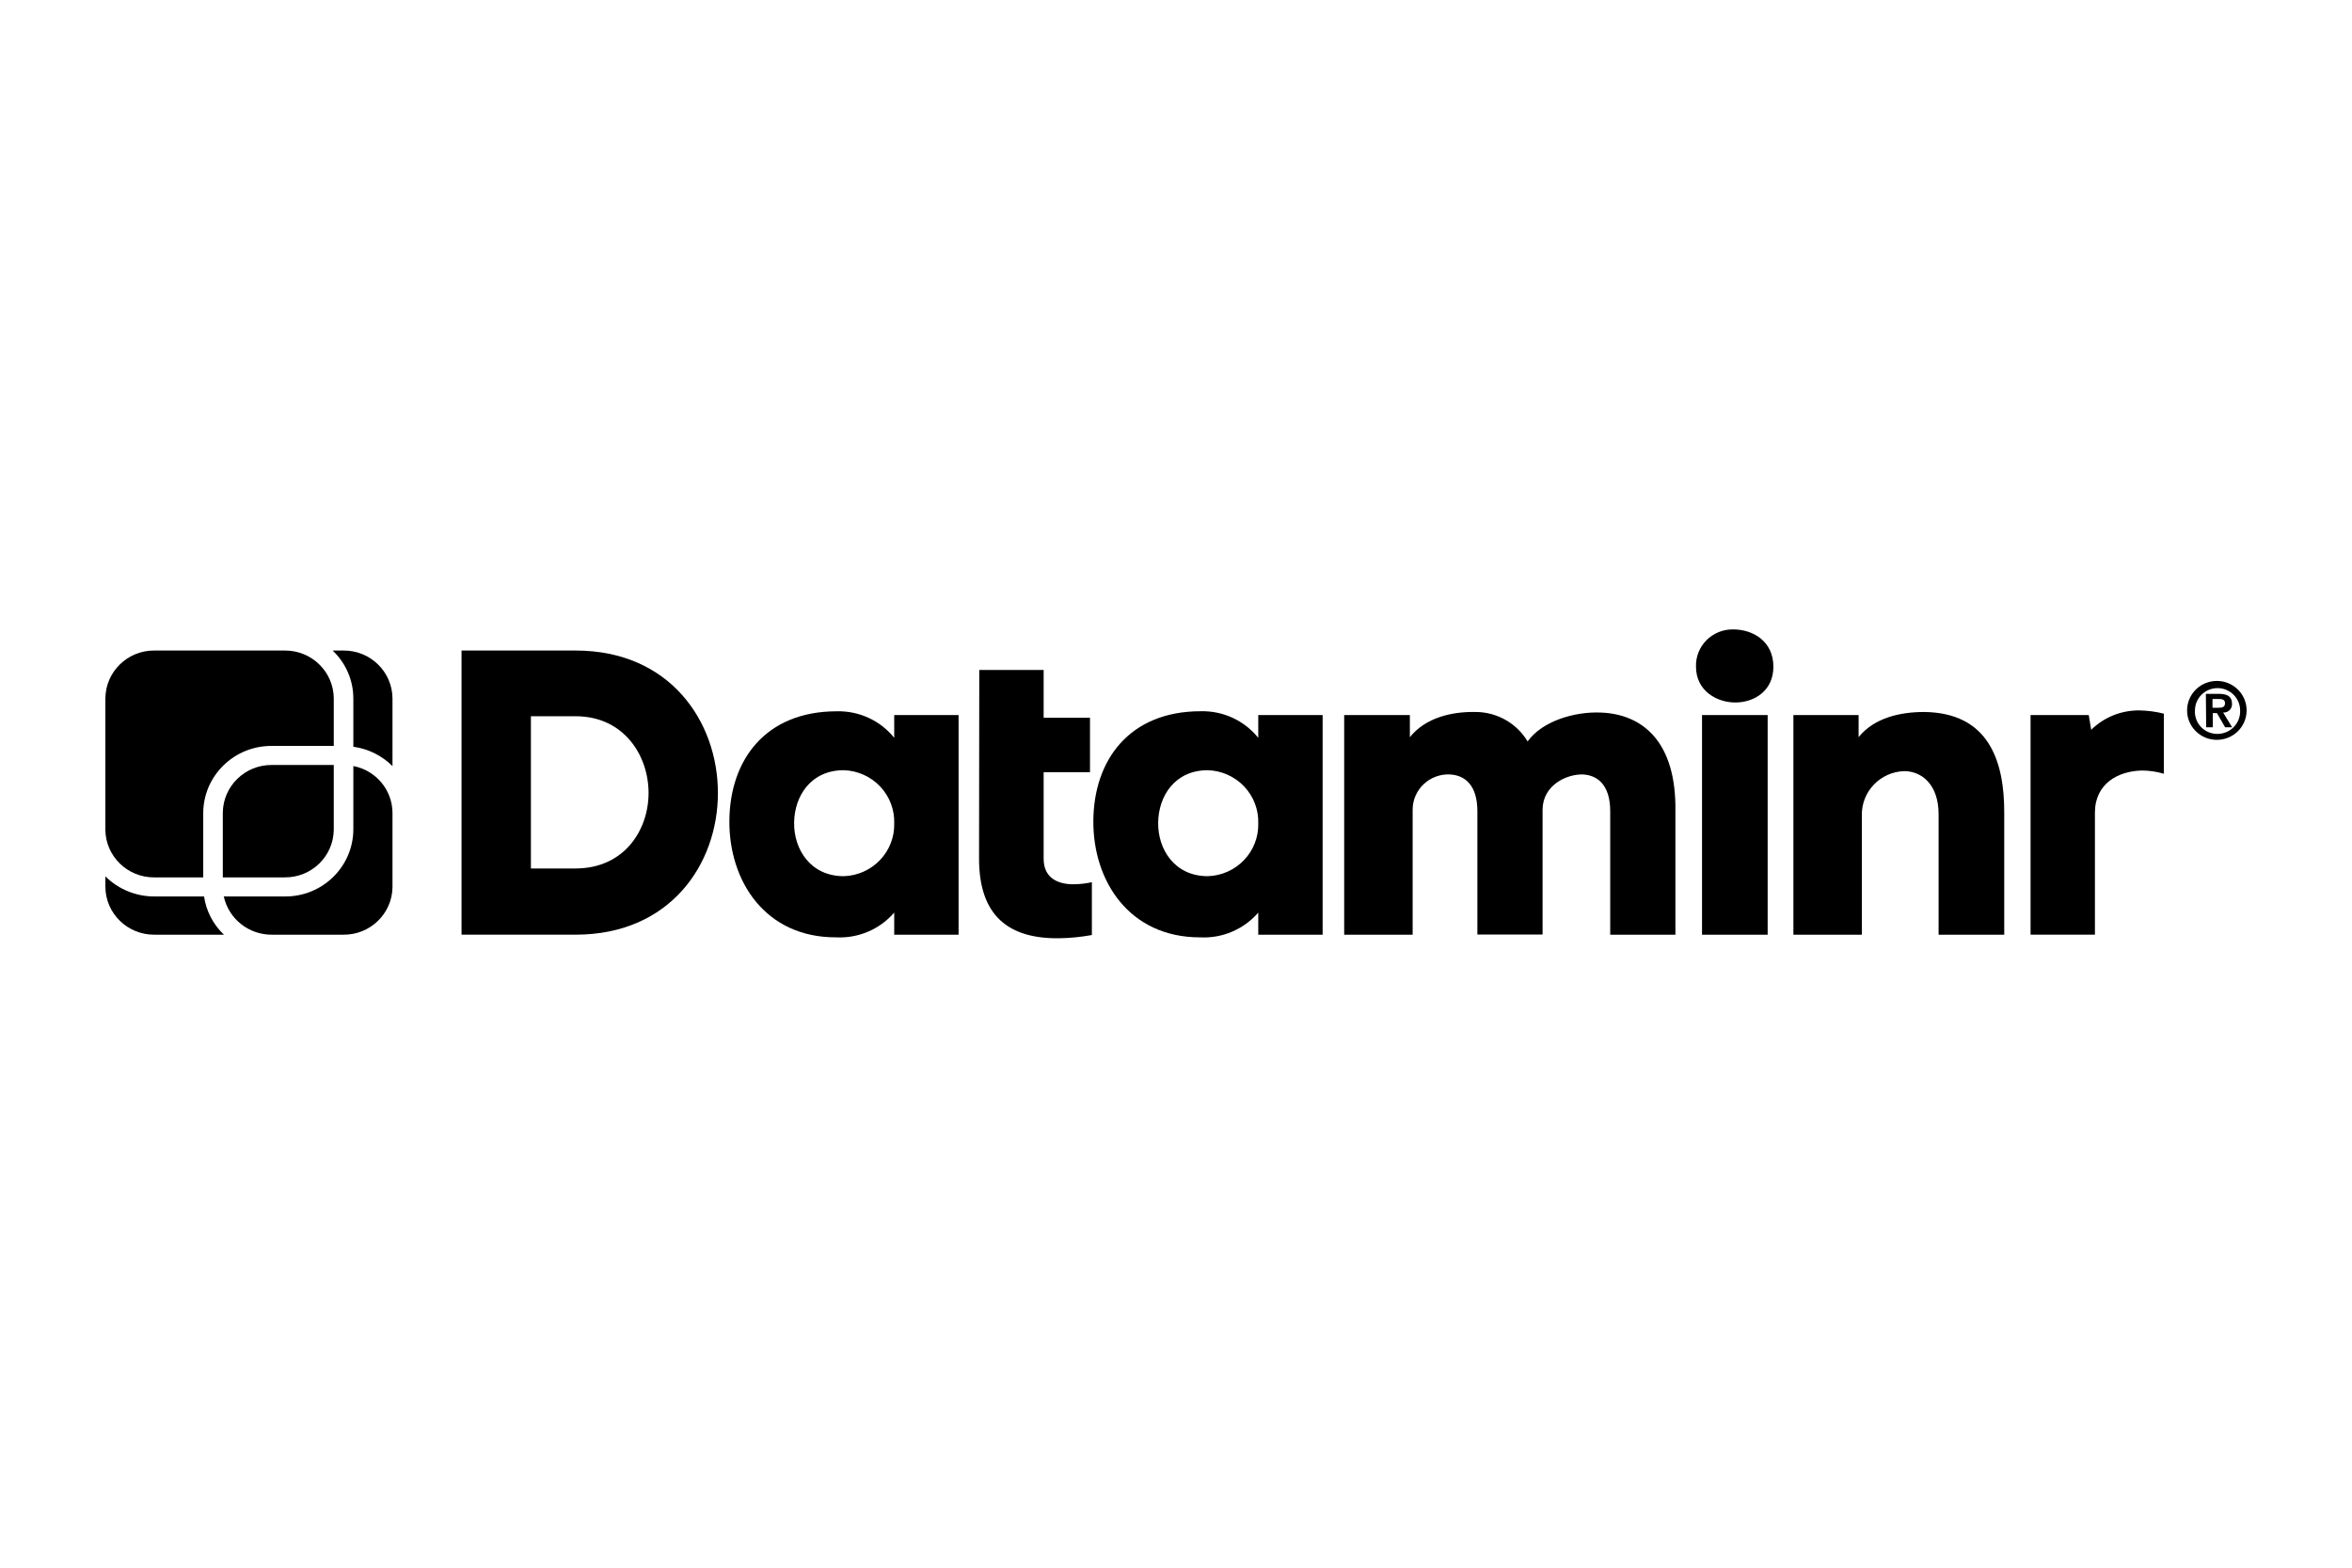
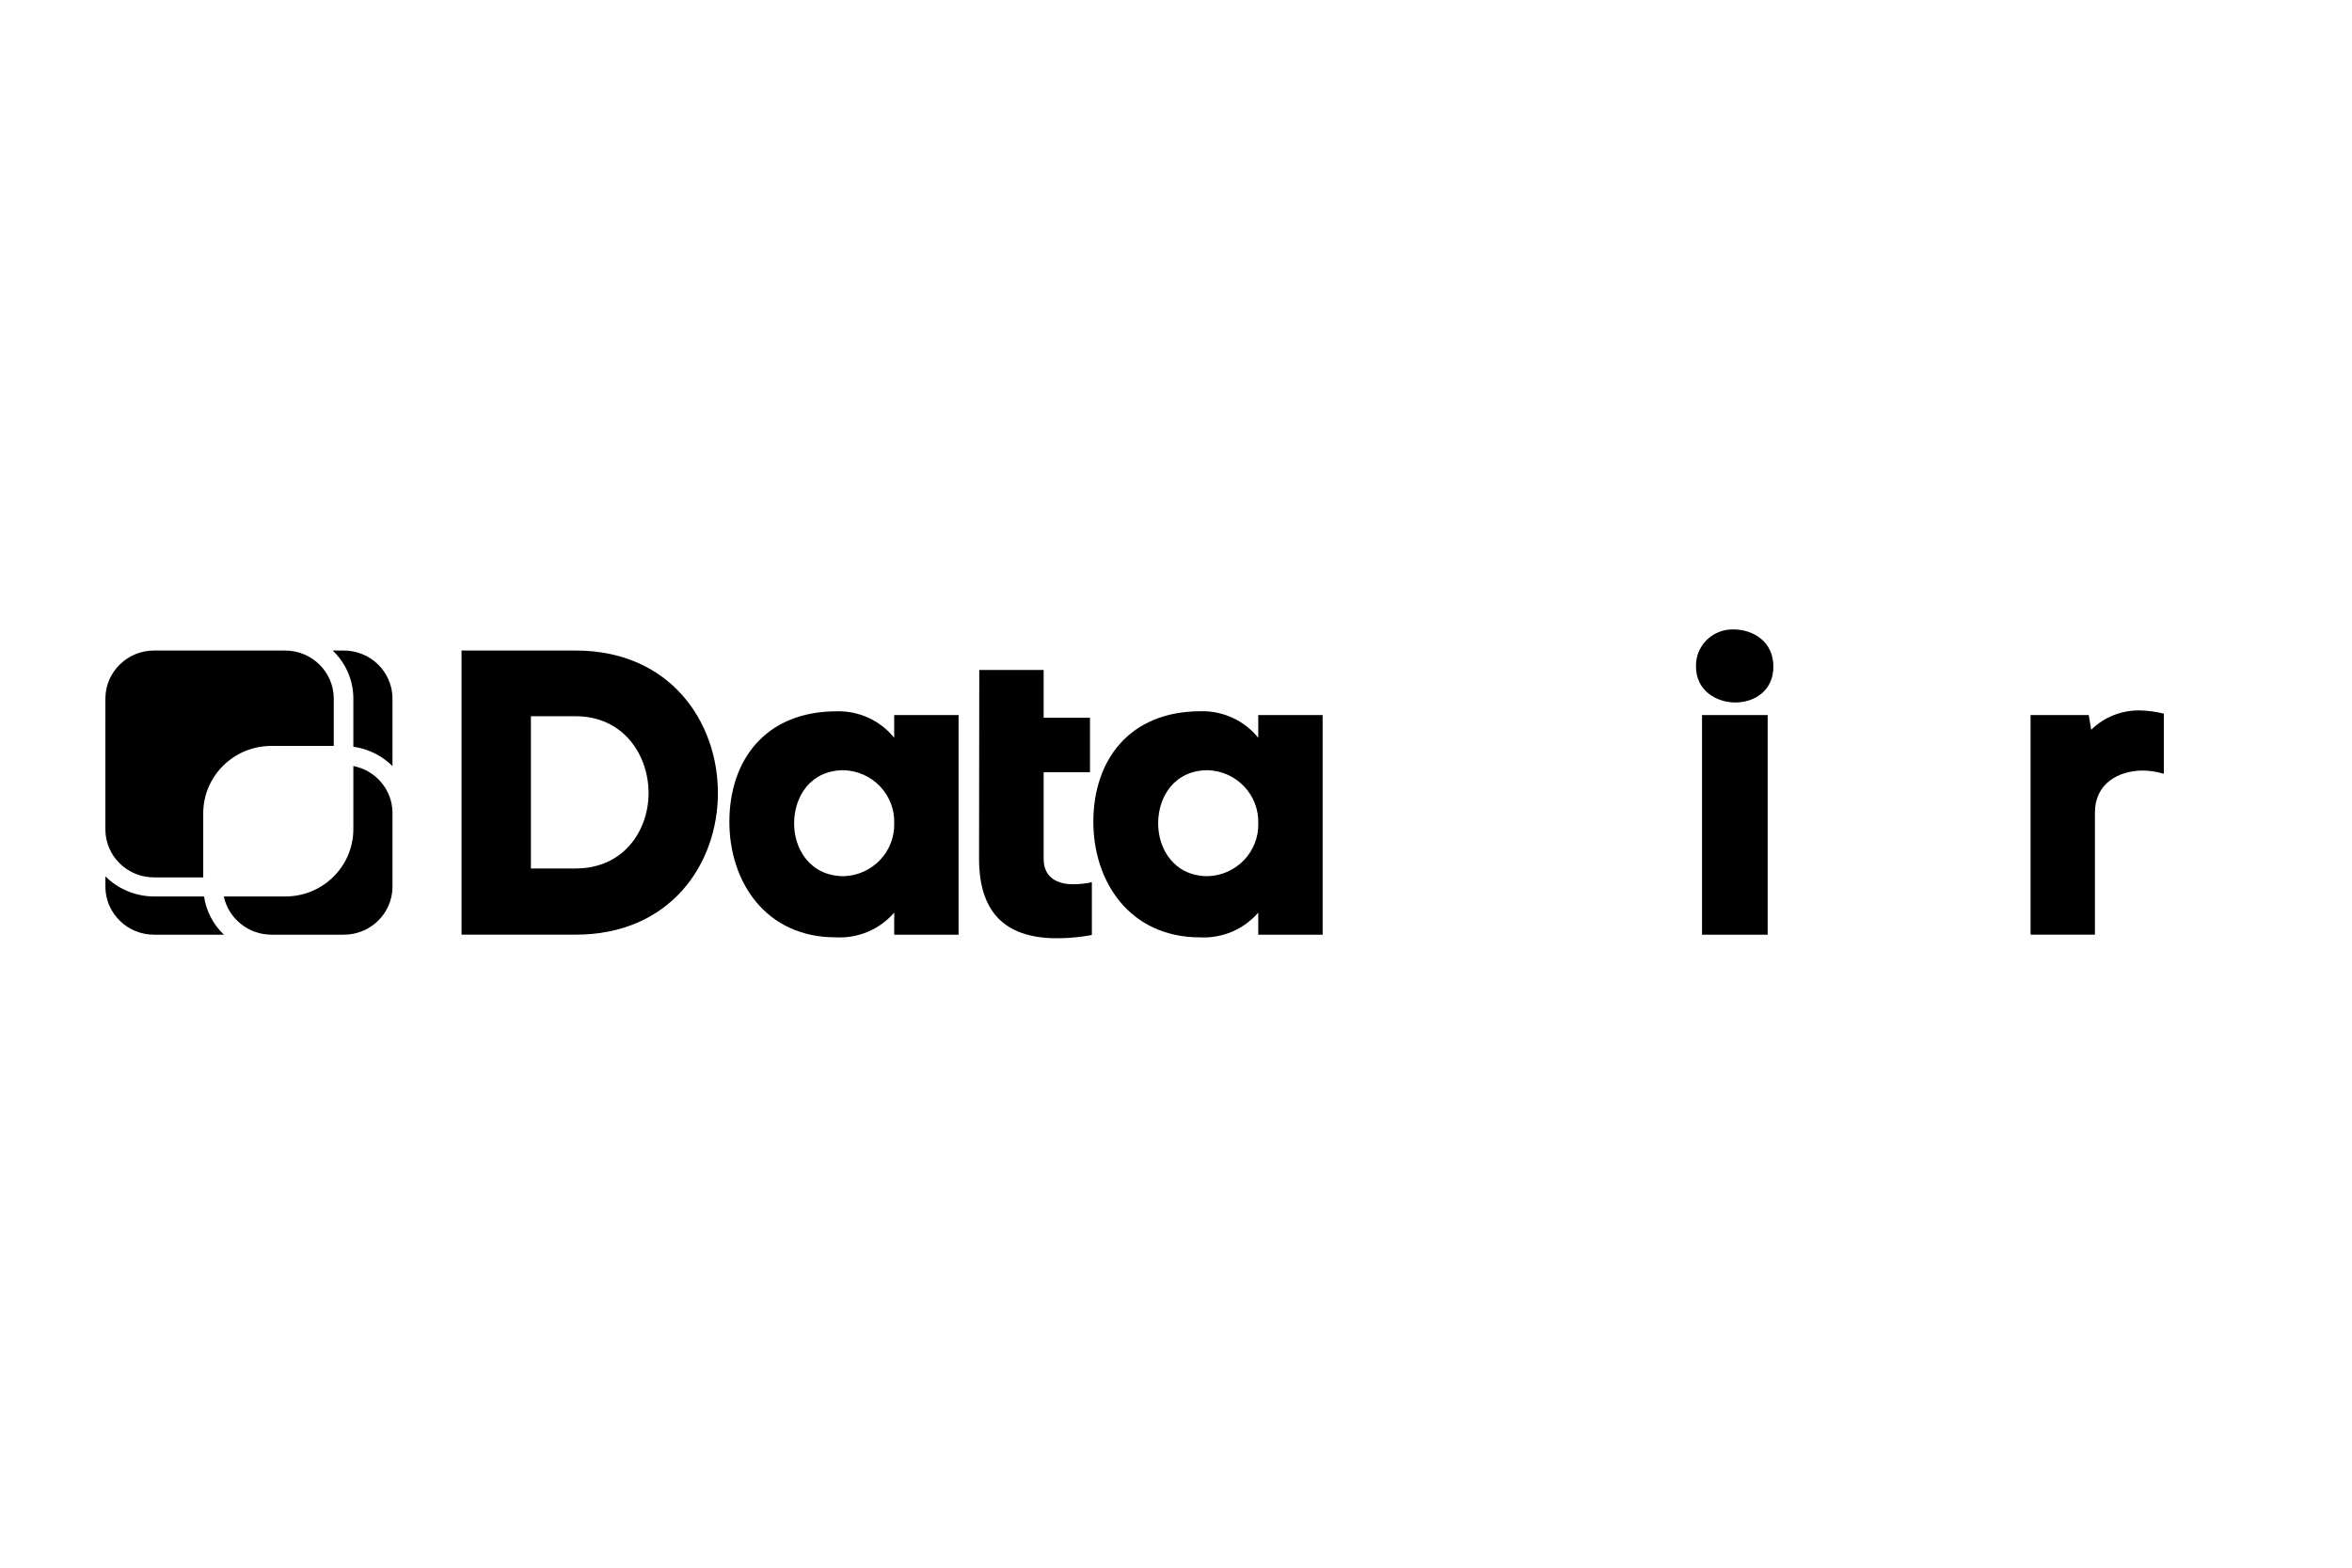
<svg xmlns="http://www.w3.org/2000/svg" id="Dataminr_Dark" viewBox="0 0 1200 800">
-   <path d="M719.32,364.9v11.28c7.97-9.96,21.33-13.08,33.49-12.85,10.92,0,21.03,5.72,26.58,15.03,7.59-10.56,24.26-15.33,37.44-14.73,21.38.83,38.5,15.03,37.97,50.36v62.99h-33.26v-62.99c0-13.46-6.49-18.42-14.01-18.79-8.17-.19-20.32,5.38-20.5,17.82v63.89h-33.26v-62.92c0-13.46-6.49-18.42-14.05-18.79-5-.22-9.87,1.61-13.46,5.06-3.59,3.45-5.59,8.21-5.52,13.17v63.55h-34.93v-112.08h33.53Z" />
  <path d="M293.65,331.97c48.33,0,72.63,36.46,72.63,72.69s-24.3,72.31-72.63,72.31h-58.17v-145h58.17ZM293.65,443.18c24.72,0,37.25-19.47,37.25-38.52s-12.53-39.16-37.25-39.16h-22.78v77.69h22.78Z" />
  <path d="M456.23,376.51v-11.61h32.84v112.08h-32.84v-11.28c-7.38,8.56-18.37,13.23-29.73,12.63-35.96.08-54.56-28.53-54.37-59.42.19-30.89,18.22-55.93,54.83-55.93,11.36-.27,22.19,4.73,29.27,13.53ZM456.23,420.18c.23-6.98-2.36-13.76-7.19-18.85-4.83-5.09-11.5-8.07-18.55-8.29-16.74,0-25.13,13.08-25.33,26.72-.19,13.64,8.35,27.36,25.33,27.36,14.61-.45,26.1-12.49,25.74-26.95Z" />
  <path d="M499.63,341.89h32.84v24.39h23.65v27.81h-23.65v44.12c0,9.92,7.33,13.04,15.19,13.04,3.17-.02,6.32-.38,9.42-1.05v26.95c-5.6,1.02-11.28,1.58-16.97,1.65-25.33.23-40.59-11.28-40.59-40.59l.11-96.33Z" />
  <path d="M641.97,376.51v-11.61h32.84v112.08h-32.84v-11.27c-7.39,8.56-18.38,13.23-29.73,12.63-35.99,0-54.6-28.6-54.41-59.46.19-30.86,18.23-55.93,54.82-55.93,11.38-.28,22.23,4.75,29.32,13.57ZM641.97,420.18c.22-6.98-2.36-13.76-7.2-18.85-4.83-5.09-11.5-8.07-18.55-8.29-16.74,0-25.13,13.08-25.32,26.72-.19,13.64,8.35,27.36,25.32,27.36,14.61-.45,26.11-12.49,25.75-26.95Z" />
  <path d="M884.29,321.19c10.06,0,20.5,6.01,20.5,19.06,0,12.03-9.38,18.04-18.98,18.23-9.61.19-20.5-5.79-20.5-18.23-.17-5.06,1.77-9.96,5.36-13.56,3.59-3.6,8.51-5.59,13.62-5.49ZM868.38,364.9v112.08h33.49v-112.08h-33.49Z" />
-   <path d="M948.27,364.9v11.28c7.97-9.96,21.34-12.85,33.49-12.85,32.24.41,41.01,24.02,40.81,51.98v61.68h-33.49v-61.53c0-15.03-8.58-21.95-17.58-21.95-12.21.41-21.83,10.46-21.57,22.55v60.92h-34.93v-112.08h33.26Z" />
  <path d="M1068.84,476.97h-32.84v-112.08h29.69l1.25,7.52c6.57-6.45,15.47-10.01,24.72-9.88,4.16.08,8.31.64,12.34,1.65v30.67c-3.6-1.07-7.33-1.63-11.09-1.65-11.96.23-24.07,6.43-24.07,21.54v62.24Z" />
  <path d="M175.27,331.97c13.68-.08,24.86,10.81,24.98,24.36v34.62c-5.39-5.36-12.4-8.84-19.97-9.88v-24.73c-.03-9.2-3.84-18-10.55-24.36h5.54Z" />
  <path d="M145.31,457.47c19.15.15,34.8-15.09,34.97-34.05v-32.51c11.53,2.23,19.88,12.2,19.97,23.83v38c-.19,13.5-11.34,24.33-24.98,24.24h-36.6c-11.8.05-22.01-8.09-24.49-19.51h31.13Z" />
-   <path d="M113.68,447.73v-33c.13-13.55,11.3-24.44,24.98-24.36h31.63v33.04c-.13,13.54-11.3,24.42-24.98,24.32h-31.63Z" />
-   <path d="M53.77,356.33c.13-13.55,11.3-24.44,24.98-24.36h66.56c13.68-.08,24.86,10.81,24.98,24.36v24.32h-31.63c-19.16-.12-34.8,15.13-34.97,34.09v33h-24.95c-13.68.1-24.86-10.78-24.98-24.32v-67.09Z" />
+   <path d="M53.77,356.33c.13-13.55,11.3-24.44,24.98-24.36h66.56c13.68-.08,24.86,10.81,24.98,24.36v24.32h-31.63c-19.16-.12-34.8,15.13-34.97,34.09v33h-24.95c-13.68.1-24.86-10.78-24.98-24.32Z" />
  <path d="M53.77,452.73v-5.52c6.61,6.58,15.61,10.28,24.98,10.26h25.36c1.08,7.44,4.65,14.31,10.14,19.51h-35.5c-13.64.08-24.8-10.74-24.98-24.24Z" />
-   <path d="M1131.54,347.49c8.32.27,14.87,7.11,14.69,15.35-.18,8.24-7.02,14.8-15.35,14.71-8.32-.09-15.02-6.79-15.02-15.02,0-4.07,1.66-7.97,4.62-10.81,2.96-2.83,6.95-4.36,11.06-4.23ZM1131.54,374.52c3.12-.06,6.09-1.36,8.23-3.61,2.14-2.25,3.28-5.26,3.15-8.35,0-6.3-5.16-11.41-11.52-11.41s-11.53,5.11-11.53,11.41c-.19,3.15.96,6.24,3.18,8.51,2.21,2.27,5.29,3.52,8.48,3.44ZM1125.46,354.07h6.6c4.29,0,6.72,1.35,6.72,5.04.09,1.21-.36,2.41-1.22,3.27-.87.86-2.07,1.32-3.3,1.24l4.59,7.52h-3.57l-4.18-7.22h-2.12v7.22h-3.38l-.15-17.06ZM1128.84,361.17h3.03c1.94,0,3.34-.3,3.34-2.37s-1.94-2.1-3.49-2.1h-2.89v4.47Z" />
</svg>